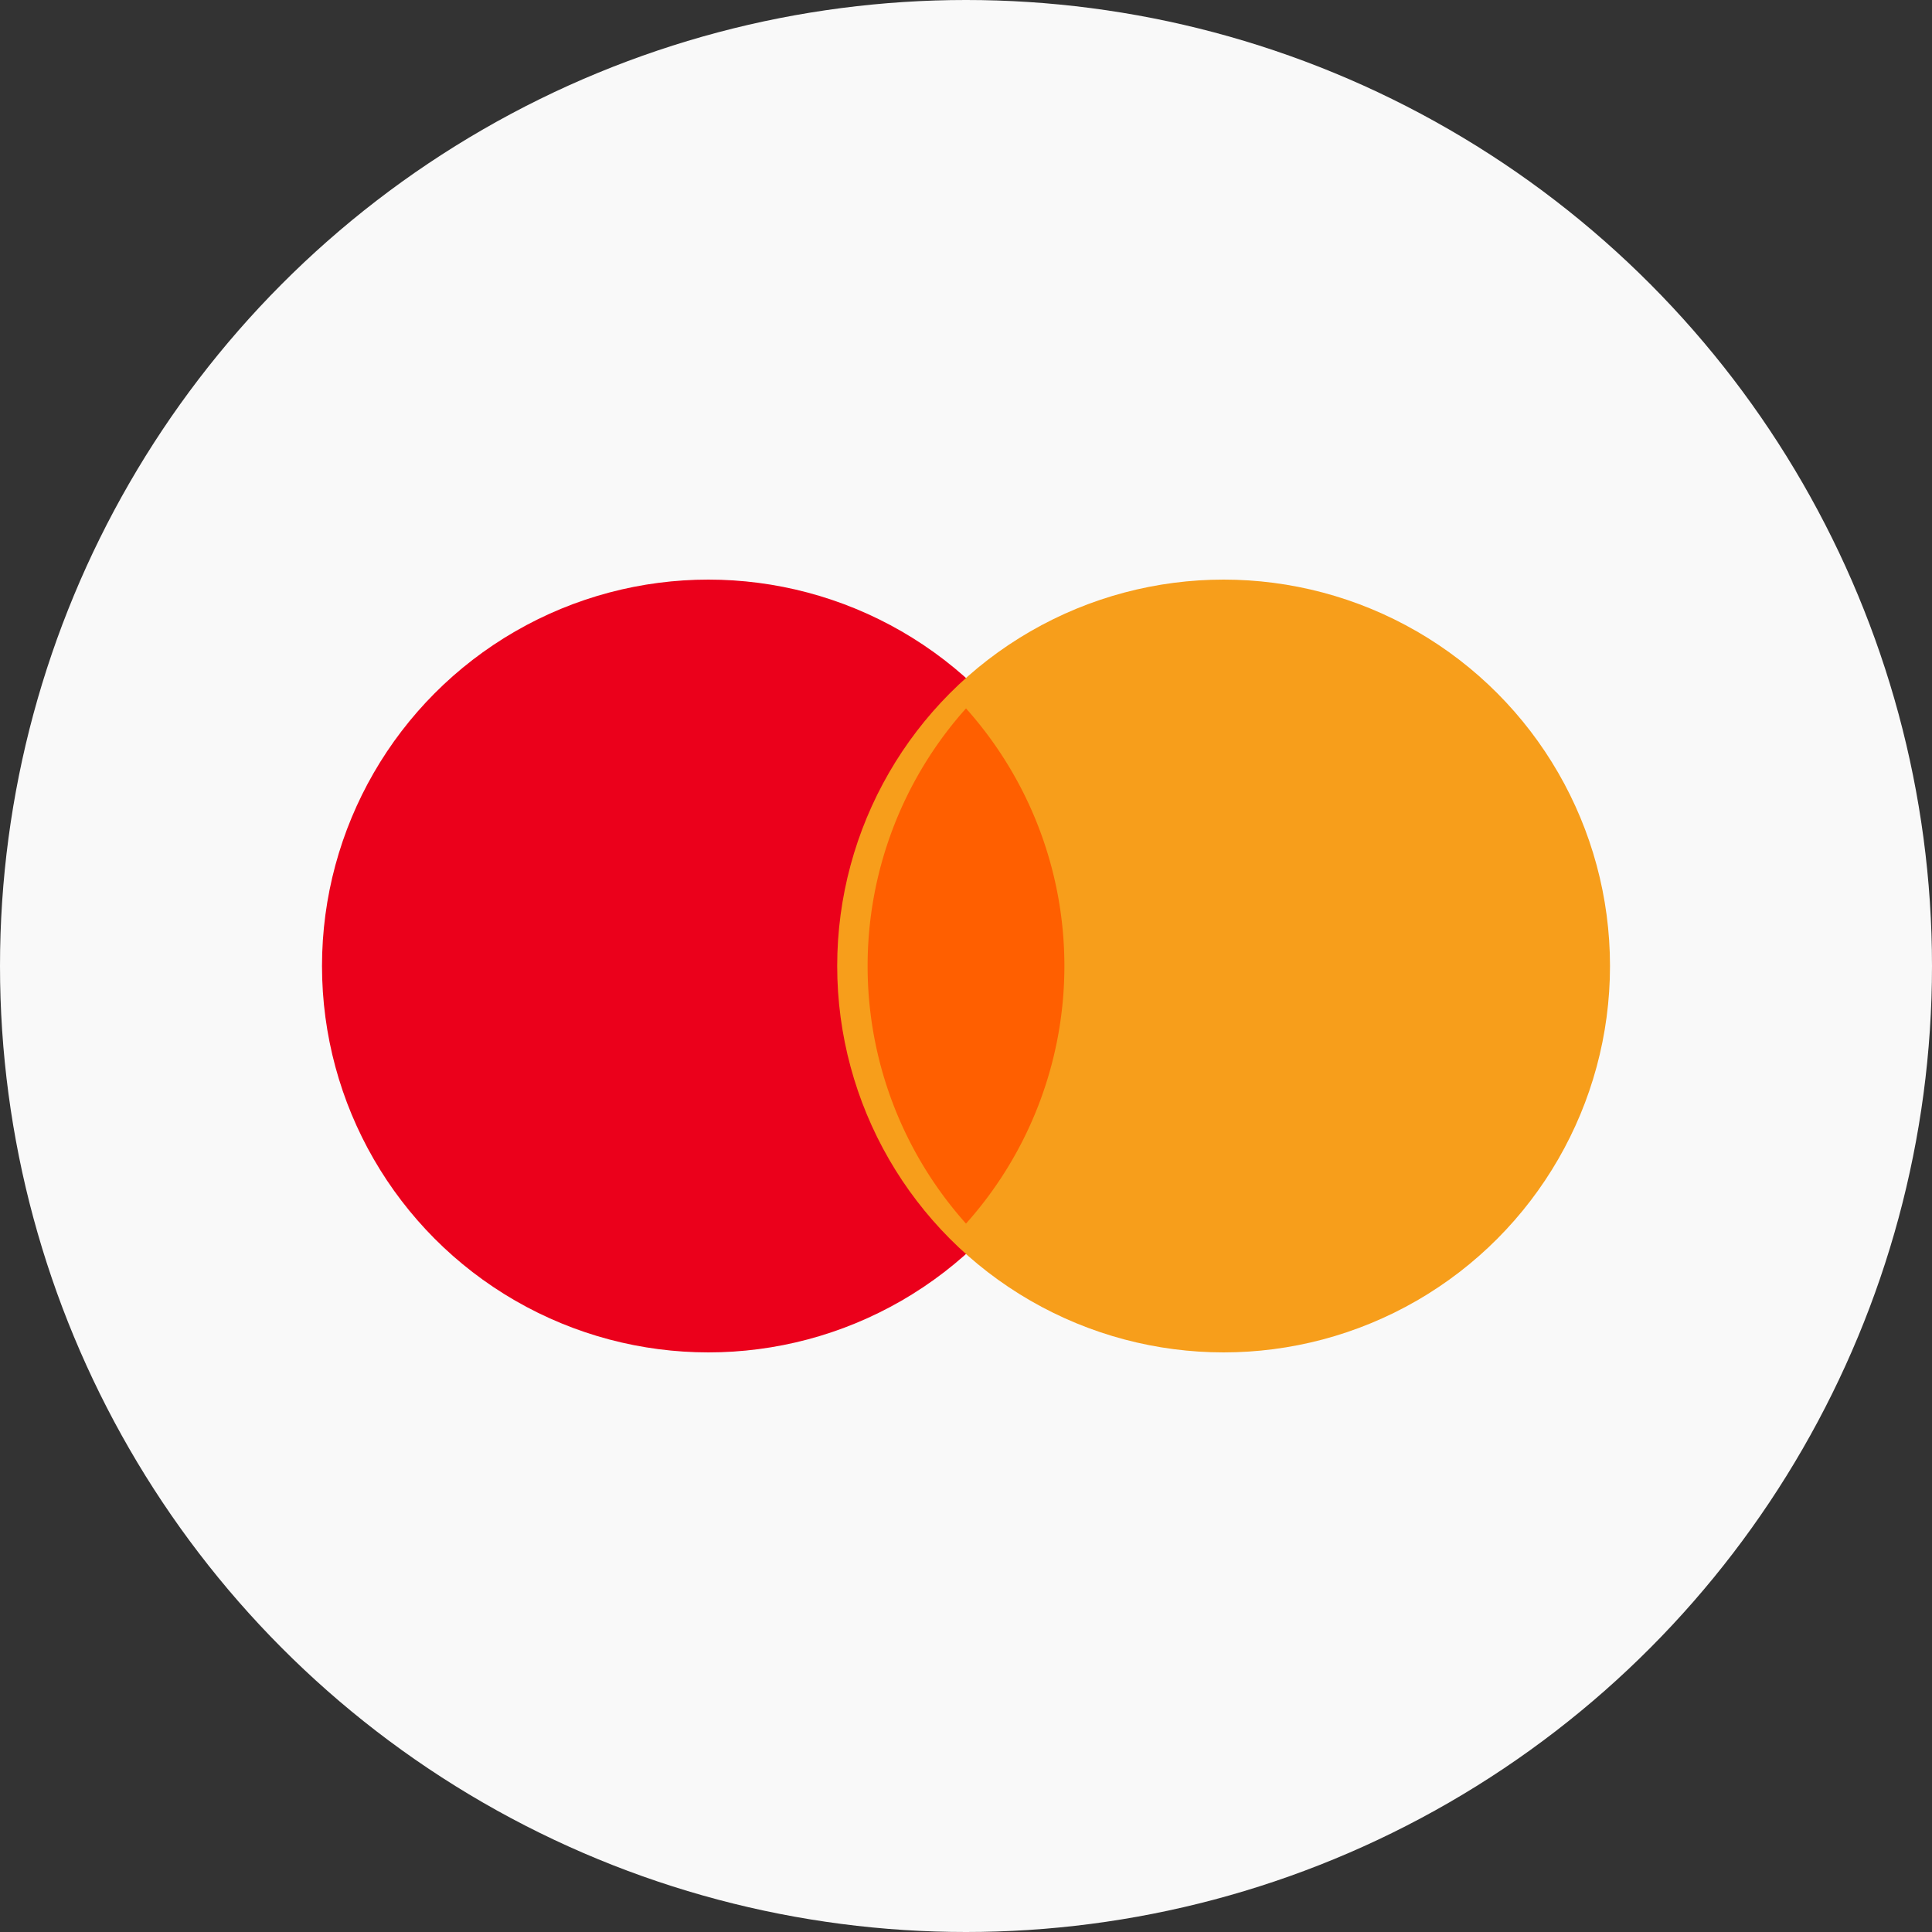
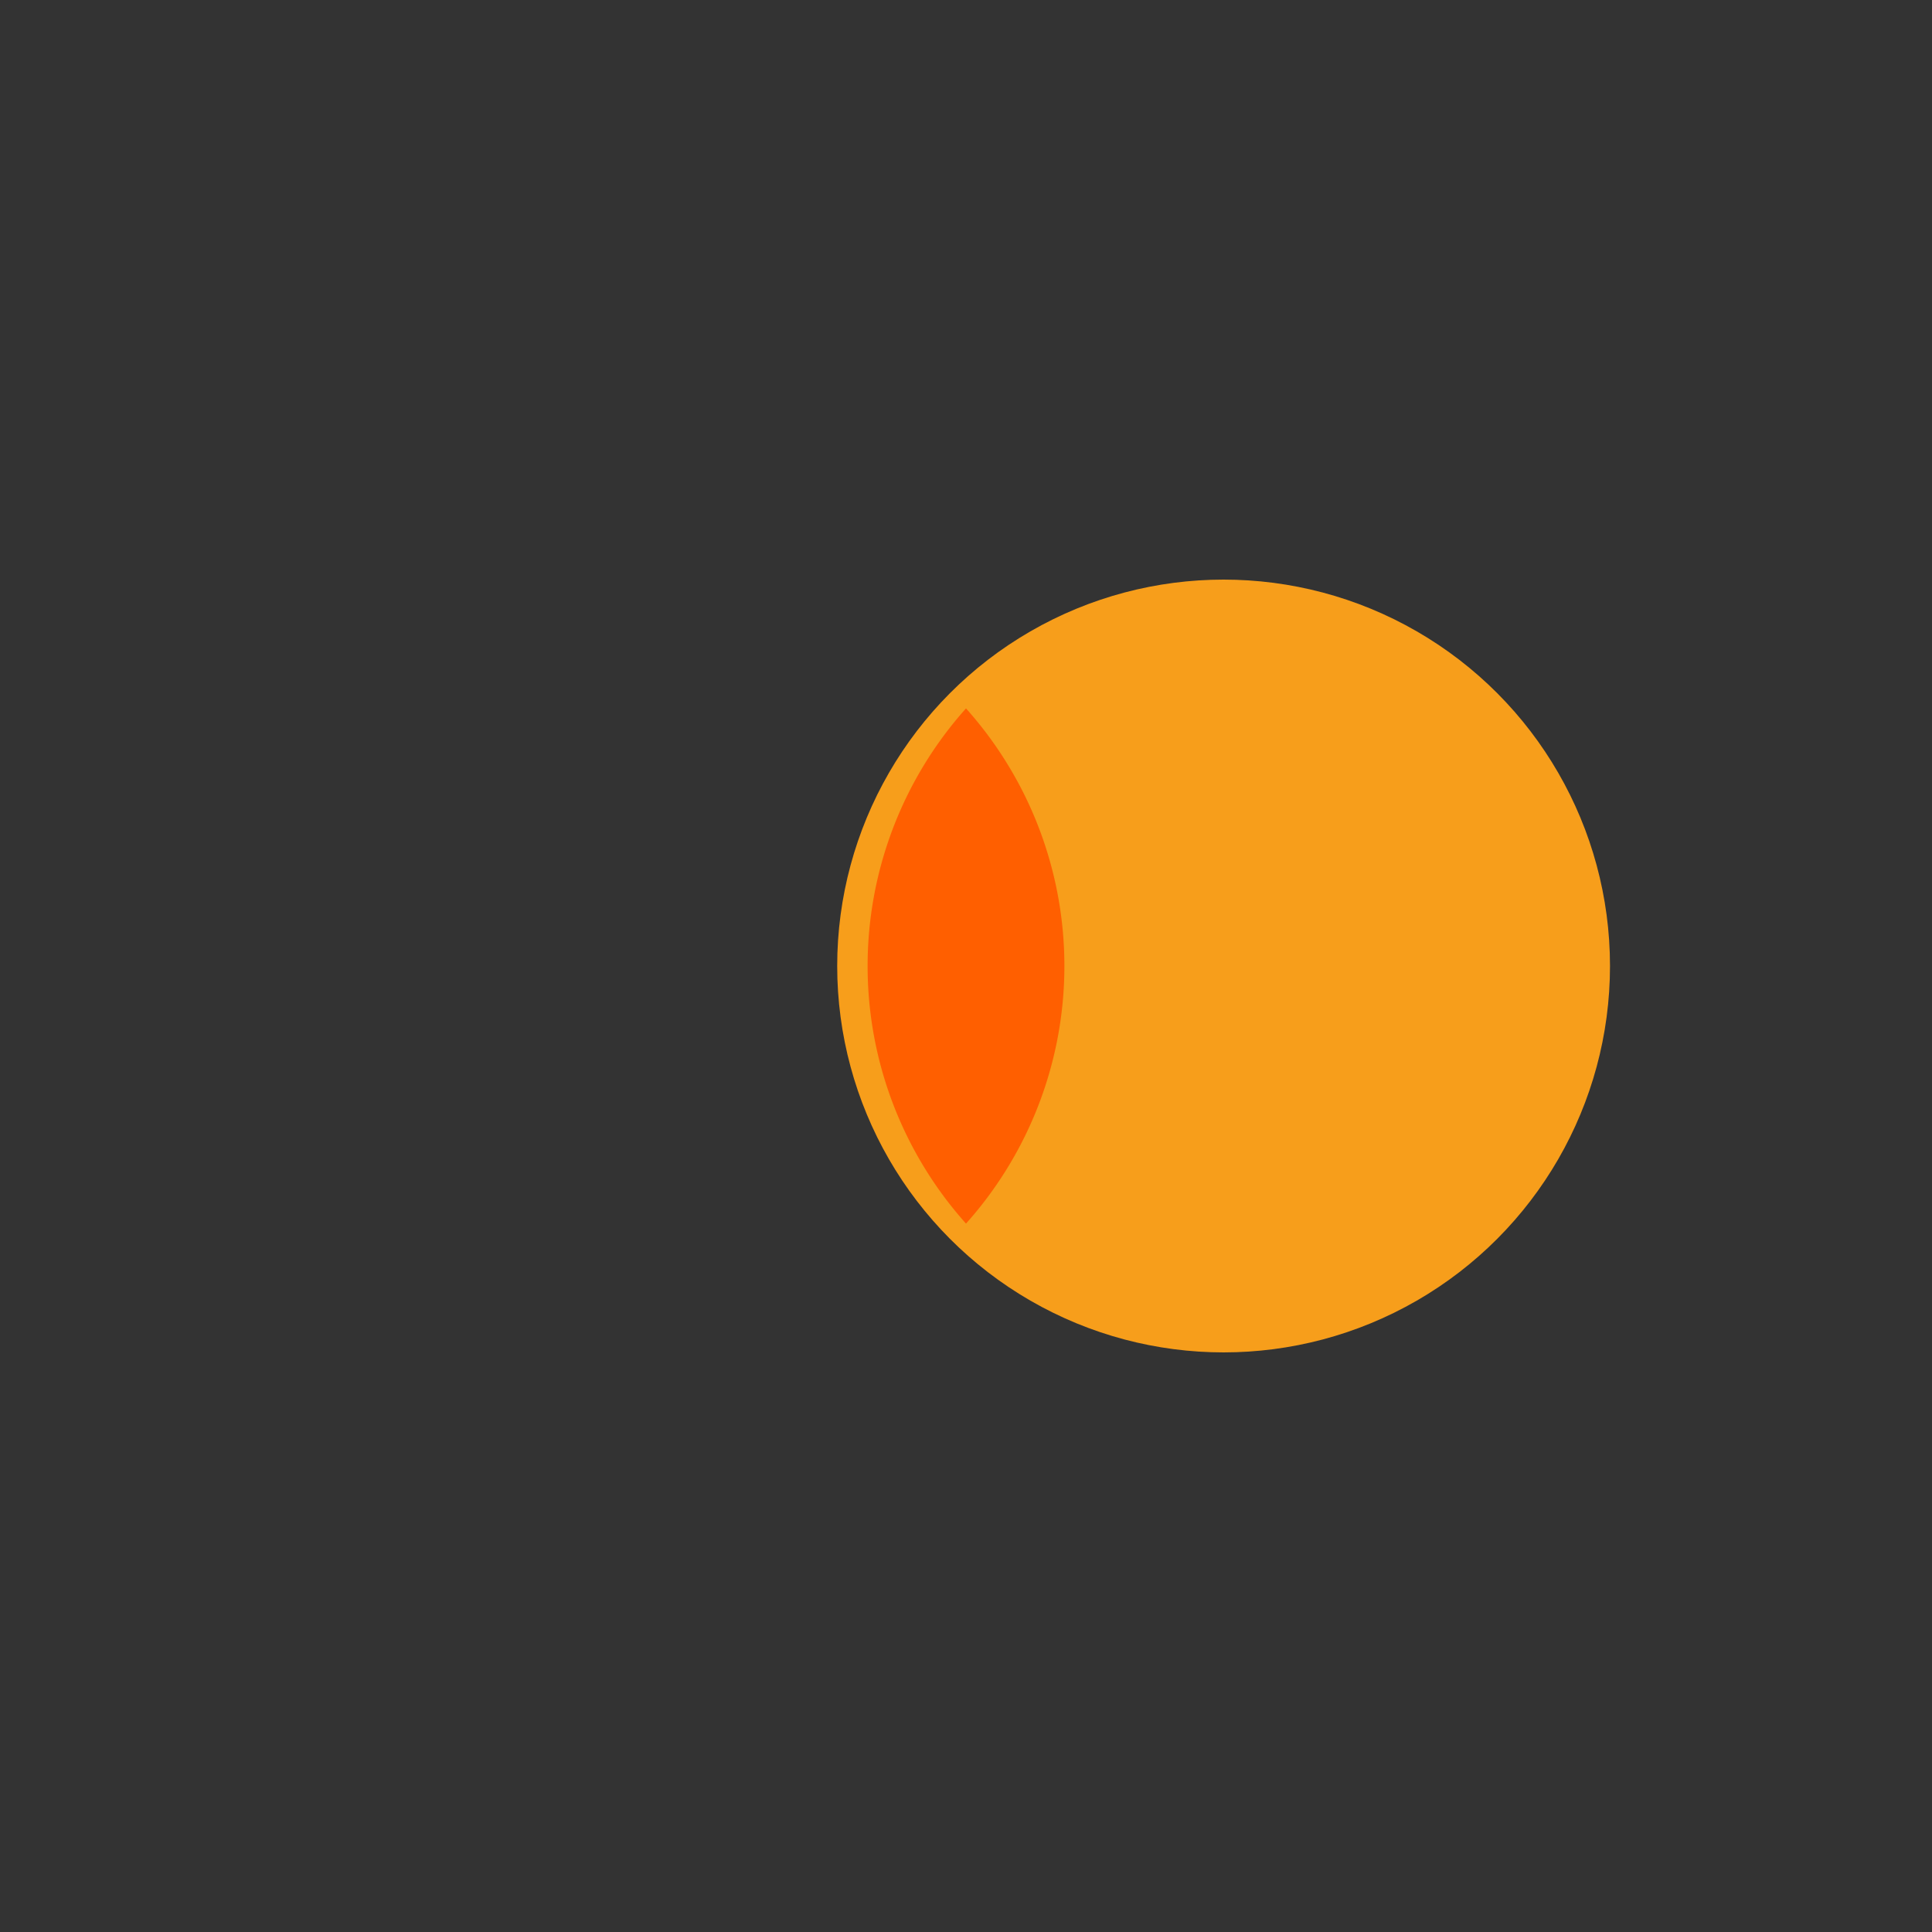
<svg xmlns="http://www.w3.org/2000/svg" width="60" height="60" viewBox="0 0 60 60">
  <rect x="0" y="0" width="60" height="60" fill="#333333" stroke="none" />
-   <circle cx="30" cy="30" r="30" fill="#f9f9f9" />
-   <circle cx="22" cy="30" r="12" fill="#eb001b" />
  <circle cx="38" cy="30" r="12" fill="#f79e1b" />
  <path d="M30,22 A12,12 0 0 0 30,38 A12,12 0 0 0 30,22" fill="#ff5f00" />
</svg>